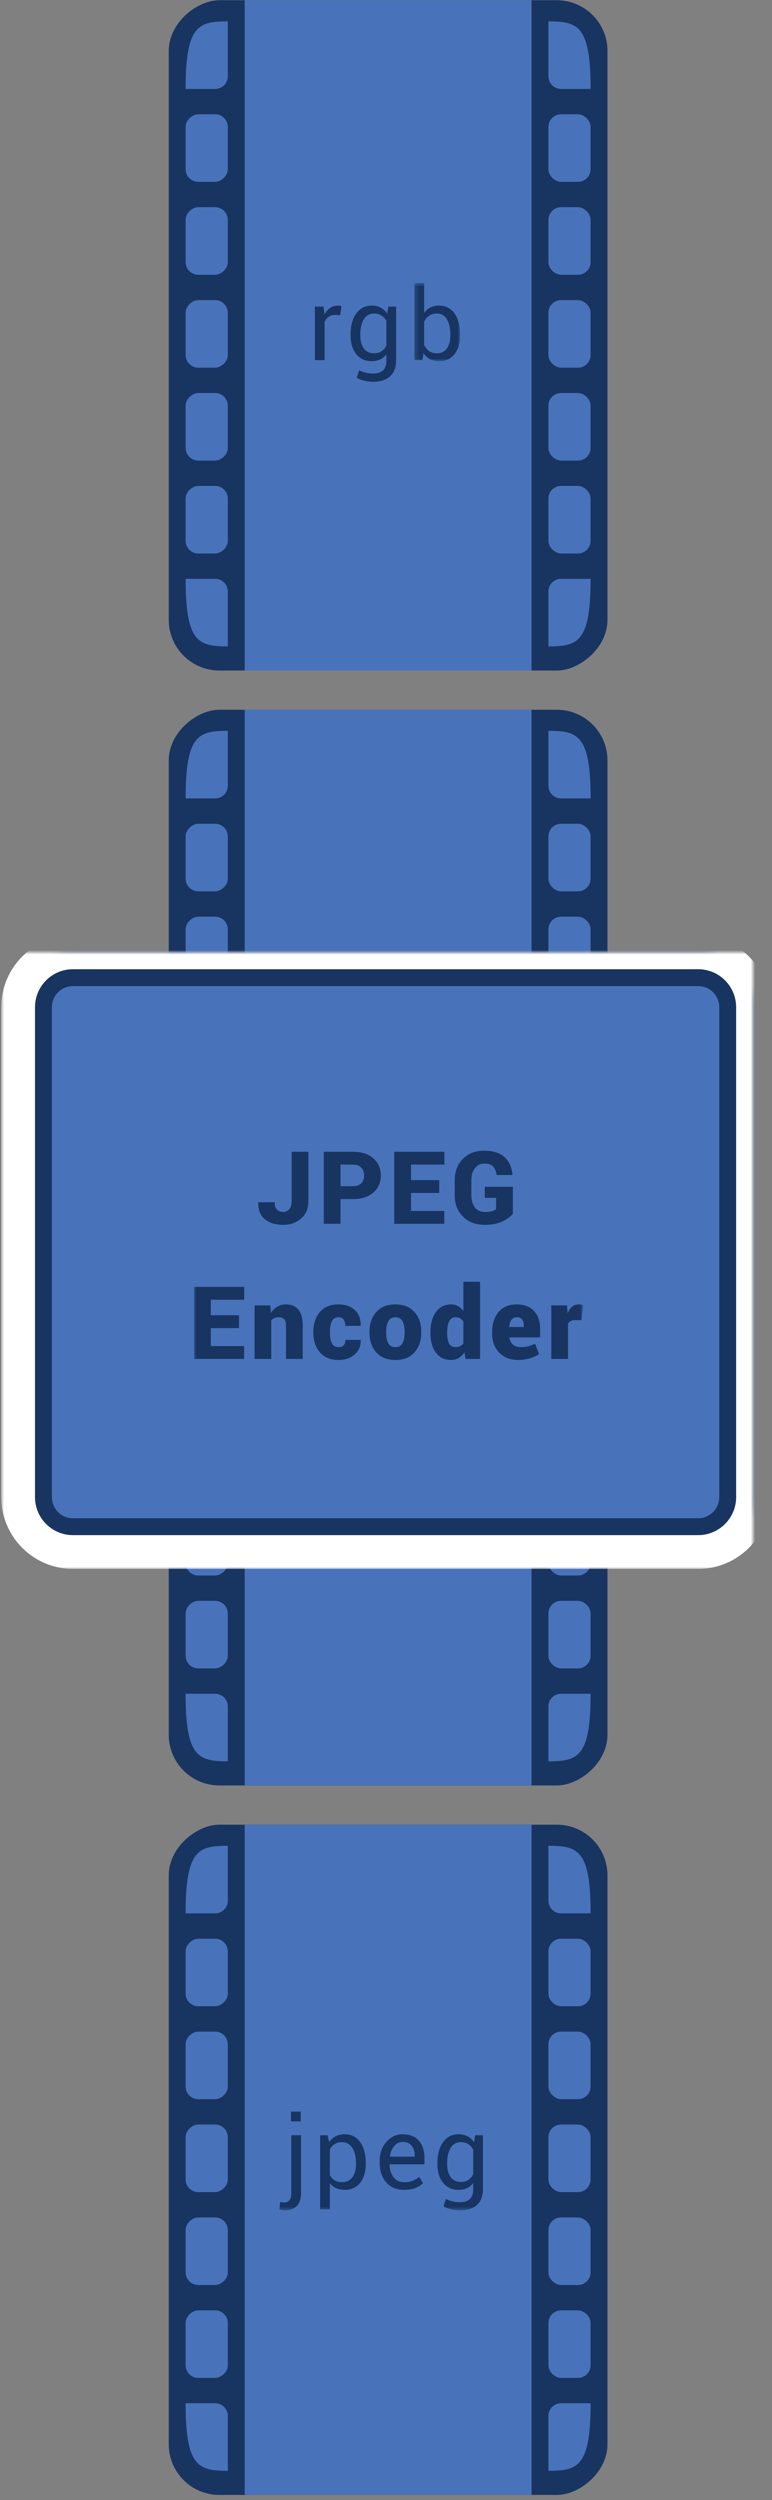
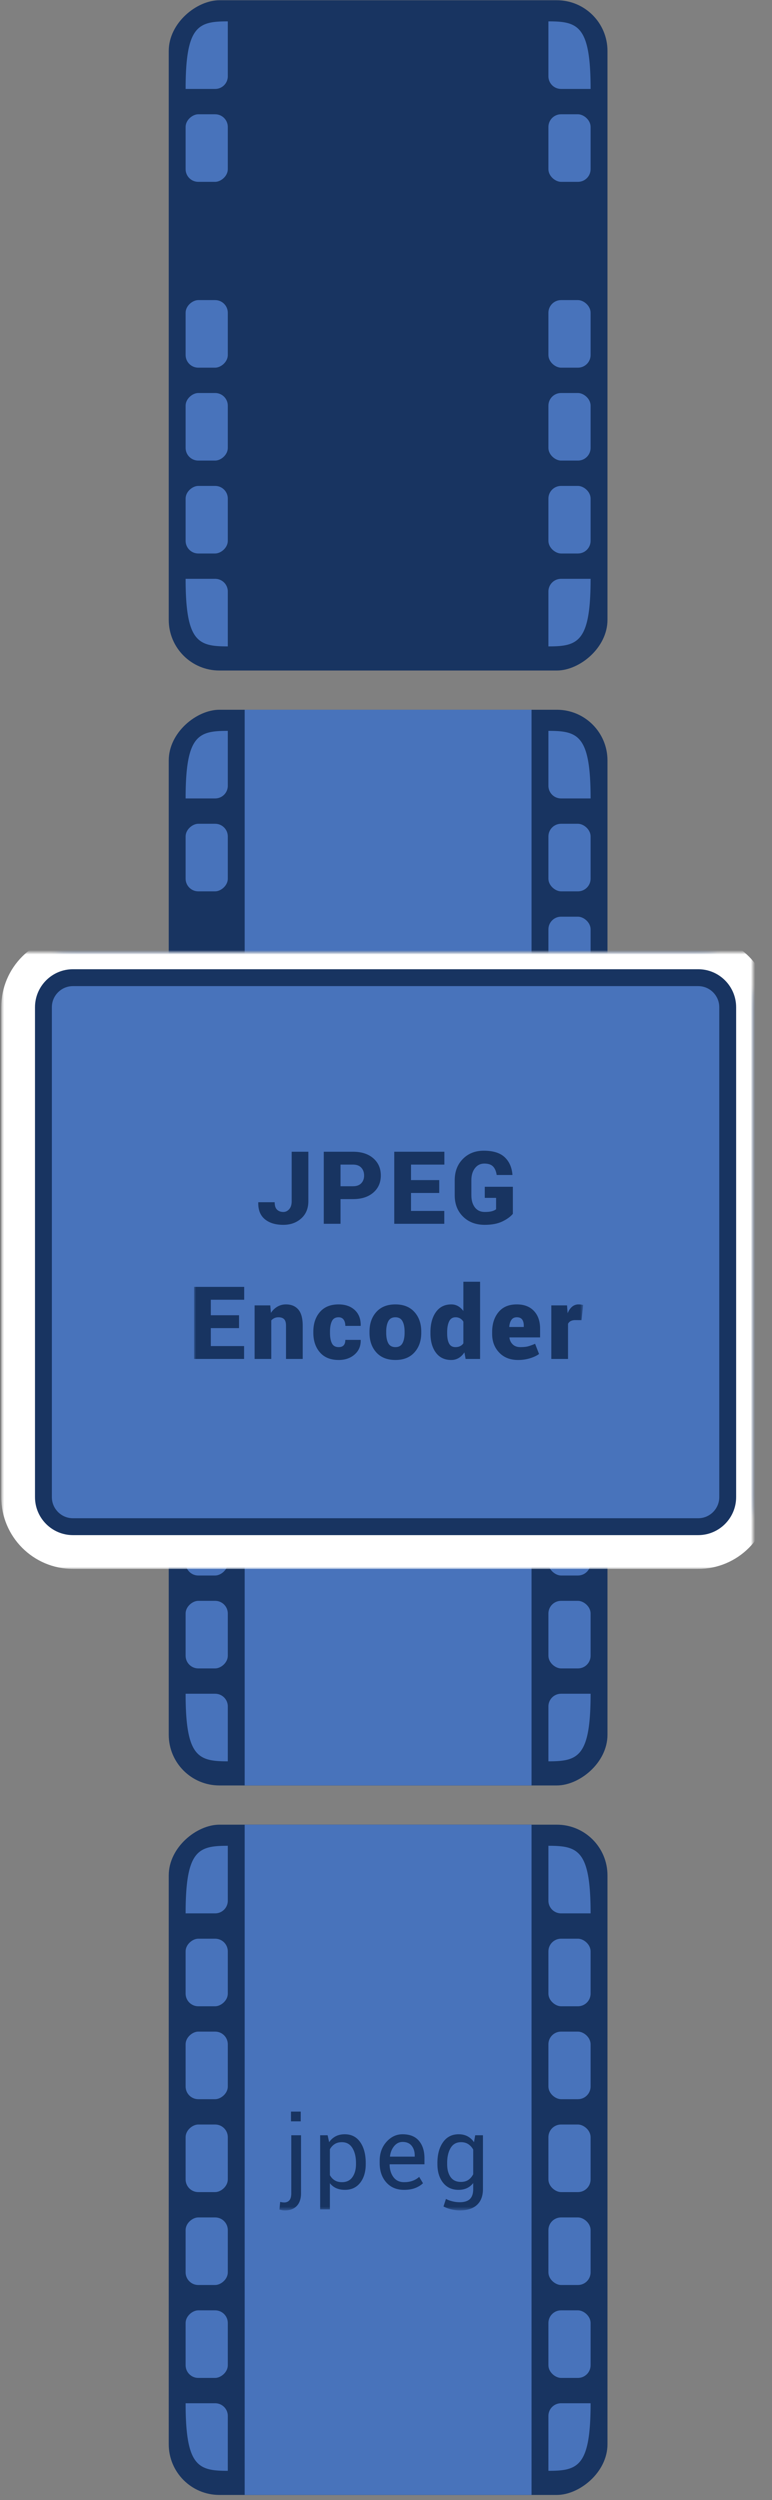
<svg xmlns="http://www.w3.org/2000/svg" xmlns:xlink="http://www.w3.org/1999/xlink" width="183" height="592">
  <rect width="100%" height="100%" fill="#808080" stroke="none" />
  <defs>
    <path d="M0 13.005C0 5.822 5.82 0 13.01 0h115.98C136.175 0 142 5.821 142 13.005V161.2c0 7.182-5.82 13.005-13.01 13.005H13.01C5.825 174.205 0 168.384 0 161.2V13.005z" id="a" />
    <mask id="b" x="0" y="0" width="142" height="174.205" fill="#fff">
      <use xlink:href="#a" />
    </mask>
    <mask id="c" x="-4" y="-4" width="150" height="182.205">
      <path fill="#fff" d="M-4 -4H146V178.205H-4z" />
      <use xlink:href="#a" />
    </mask>
    <path id="d" d="M11.063 0.598L0.234 0.598 0.234 19.125 11.063 19.125 11.063 0.598z" />
    <path id="f" d="M0 457.402L92.234 457.402 92.234 1 0 1z" />
  </defs>
  <g fill="none" fill-rule="evenodd">
    <g transform="rotate(90 71.97 72.03)">
      <g transform="translate(264)">
        <rect fill="#183461" width="158.712" height="104" rx="12" />
        <path fill="#4873BB" d="M0 18H158.712V86H0z" />
        <g transform="translate(5 90)" fill="#4873BB">
          <rect x="44" width="16" height="10" rx="3" />
          <rect x="66" width="16" height="10" rx="3" />
          <rect x="88" width="16" height="10" rx="3" />
          <rect x="110" width="16" height="10" rx="3" />
          <path d="M132 2.994A2.997 2.997 0 0 1 135 0h13c0 7-1 10-16 10V2.994z" />
          <path d="M16 2.994A2.997 2.997 0 0 0 13 0H0c0 7 1 10 16 10V2.994z" />
          <rect x="22" width="16" height="10" rx="3" />
        </g>
        <g transform="matrix(1 0 0 -1 5 14)" fill="#4873BB">
          <rect x="44" width="16" height="10" rx="3" />
          <rect x="66" width="16" height="10" rx="3" />
          <rect x="88" width="16" height="10" rx="3" />
          <rect x="110" width="16" height="10" rx="3" />
          <path d="M132 2.994A2.997 2.997 0 0 1 135 0h13c0 7-1 10-16 10V2.994z" />
          <path d="M16 2.994A2.997 2.997 0 0 0 13 0H0c0 7 1 10 16 10V2.994z" />
          <rect x="22" width="16" height="10" rx="3" />
        </g>
        <g transform="translate(168)">
          <rect fill="#183461" width="158.712" height="104" rx="12" />
          <path fill="#4873BB" d="M0 18H158.712V86H0z" />
          <g transform="translate(5 90)" fill="#4873BB">
            <rect x="44" width="16" height="10" rx="3" />
            <rect x="66" width="16" height="10" rx="3" />
            <rect x="88" width="16" height="10" rx="3" />
            <rect x="110" width="16" height="10" rx="3" />
            <path d="M132 2.994A2.997 2.997 0 0 1 135 0h13c0 7-1 10-16 10V2.994z" />
            <path d="M16 2.994A2.997 2.997 0 0 0 13 0H0c0 7 1 10 16 10V2.994z" />
            <rect x="22" width="16" height="10" rx="3" />
          </g>
          <g transform="matrix(1 0 0 -1 5 14)" fill="#4873BB">
            <rect x="44" width="16" height="10" rx="3" />
            <rect x="66" width="16" height="10" rx="3" />
            <rect x="88" width="16" height="10" rx="3" />
            <rect x="110" width="16" height="10" rx="3" />
            <path d="M132 2.994A2.997 2.997 0 0 1 135 0h13c0 7-1 10-16 10V2.994z" />
            <path d="M16 2.994A2.997 2.997 0 0 0 13 0H0c0 7 1 10 16 10V2.994z" />
            <rect x="22" width="16" height="10" rx="3" />
          </g>
        </g>
      </g>
      <g>
        <rect fill="#183461" width="158.712" height="104" rx="12" />
-         <path fill="#4873BB" d="M0 18H158.712V86H0z" />
        <g transform="translate(5 90)" fill="#4873BB">
-           <rect x="44" width="16" height="10" rx="3" />
          <rect x="66" width="16" height="10" rx="3" />
          <rect x="88" width="16" height="10" rx="3" />
          <rect x="110" width="16" height="10" rx="3" />
          <path d="M132 2.994A2.997 2.997 0 0 1 135 0h13c0 7-1 10-16 10V2.994z" />
          <path d="M16 2.994A2.997 2.997 0 0 0 13 0H0c0 7 1 10 16 10V2.994z" />
          <rect x="22" width="16" height="10" rx="3" />
        </g>
        <g transform="matrix(1 0 0 -1 5 14)" fill="#4873BB">
-           <rect x="44" width="16" height="10" rx="3" />
          <rect x="66" width="16" height="10" rx="3" />
          <rect x="88" width="16" height="10" rx="3" />
          <rect x="110" width="16" height="10" rx="3" />
          <path d="M132 2.994A2.997 2.997 0 0 1 135 0h13c0 7-1 10-16 10V2.994z" />
          <path d="M16 2.994A2.997 2.997 0 0 0 13 0H0c0 7 1 10 16 10V2.994z" />
          <rect x="22" width="16" height="10" rx="3" />
        </g>
        <g transform="translate(168)">
          <rect fill="#183461" width="158.712" height="104" rx="12" />
          <path fill="#4873BB" d="M0 18H158.712V86H0z" />
          <g transform="translate(5 90)" fill="#4873BB">
-             <rect x="44" width="16" height="10" rx="3" />
            <rect x="66" width="16" height="10" rx="3" />
            <rect x="88" width="16" height="10" rx="3" />
            <rect x="110" width="16" height="10" rx="3" />
            <path d="M132 2.994A2.997 2.997 0 0 1 135 0h13c0 7-1 10-16 10V2.994z" />
            <path d="M16 2.994A2.997 2.997 0 0 0 13 0H0c0 7 1 10 16 10V2.994z" />
            <rect x="22" width="16" height="10" rx="3" />
          </g>
          <g transform="matrix(1 0 0 -1 5 14)" fill="#4873BB">
            <rect x="44" width="16" height="10" rx="3" />
            <rect x="66" width="16" height="10" rx="3" />
            <rect x="88" width="16" height="10" rx="3" />
            <rect x="110" width="16" height="10" rx="3" />
            <path d="M132 2.994A2.997 2.997 0 0 1 135 0h13c0 7-1 10-16 10V2.994z" />
            <path d="M16 2.994A2.997 2.997 0 0 0 13 0H0c0 7 1 10 16 10V2.994z" />
            <rect x="22" width="16" height="10" rx="3" />
          </g>
        </g>
      </g>
    </g>
    <g transform="rotate(90 -23.5 202)">
      <use stroke="#183461" mask="url(#b)" stroke-width="16" fill="#4873BB" xlink:href="#a" />
      <use stroke="#FFF" mask="url(#c)" stroke-width="8" xlink:href="#a" />
    </g>
    <g transform="translate(46 66)">
      <path d="M34.64 8.64l-1.185-.07c-.609 0-1.123.144-1.54.433-.419.29-.74.696-.967 1.22v9.058H28.64V6.601h2.062l.223 1.852c.36-.657.803-1.168 1.33-1.536.528-.367 1.135-.55 1.823-.55a3.233 3.233 0 0 1 .878.128L34.64 8.64zm4.775 4.781c0 1.274.27 2.298.809 3.07.539.774 1.359 1.16 2.46 1.16.696 0 1.278-.157 1.747-.474.468-.317.855-.764 1.16-1.341V9.998a3.584 3.584 0 0 0-1.16-1.283c-.477-.316-1.051-.474-1.723-.474-1.102 0-1.926.46-2.473 1.382-.547.922-.82 2.106-.82 3.551v.246zm-2.31-.245c0-2.04.447-3.684 1.337-4.934.89-1.25 2.12-1.876 3.692-1.876.804 0 1.51.163 2.12.488a4.173 4.173 0 0 1 1.524 1.4l.282-1.652h1.839v12.75c0 1.625-.472 2.872-1.418 3.744-.945.87-2.308 1.305-4.09 1.305-.61 0-1.267-.084-1.974-.25a7.723 7.723 0 0 1-1.87-.686l.587-1.793c.414.233.914.424 1.5.567a7.2 7.2 0 0 0 1.734.217c1.125 0 1.943-.255 2.455-.767s.768-1.29.768-2.337v-1.43c-.414.53-.91.931-1.49 1.2-.577.27-1.241.404-1.991.404-1.554 0-2.777-.561-3.668-1.686-.89-1.125-1.336-2.598-1.336-4.418v-.247z" fill="#183461" />
      <g transform="translate(52 .402)">
        <mask id="e" fill="#fff">
          <use xlink:href="#d" />
        </mask>
        <path d="M8.754 12.773c0-1.453-.268-2.639-.803-3.557C7.416 8.298 6.6 7.84 5.508 7.84c-.711 0-1.311.174-1.8.522a3.68 3.68 0 0 0-1.165 1.4v5.496c.297.625.686 1.114 1.166 1.465.48.352 1.088.528 1.822.528 1.086 0 1.895-.387 2.426-1.16.53-.774.797-1.797.797-3.07v-.247zm2.309.246c0 1.828-.44 3.303-1.32 4.424-.878 1.121-2.087 1.682-3.626 1.682-.836 0-1.562-.163-2.18-.487-.617-.324-1.128-.803-1.535-1.435l-.281 1.675H.234V.598h2.309v7.101A4.012 4.012 0 0 1 4.025 6.41c.59-.297 1.28-.446 2.069-.446 1.562 0 2.78.625 3.656 1.875.875 1.25 1.313 2.895 1.313 4.934v.246z" fill="#183461" mask="url(#e)" />
      </g>
      <mask id="g" fill="#fff">
        <use xlink:href="#f" />
      </mask>
      <path d="M22.978 436.308h2.309v-2.309h-2.309v2.309zm2.379 3.293v13.723c0 1.305-.336 2.31-1.008 3.017-.672.707-1.605 1.061-2.801 1.061-.242 0-.463-.018-.662-.053a5.237 5.237 0 0 1-.638-.158l.164-1.816c.109.039.265.072.468.099.203.028.371.041.504.041.508 0 .912-.172 1.213-.515.301-.344.451-.903.451-1.676v-13.723h2.309zm13.03 6.569c0-1.436-.282-2.616-.85-3.541-.565-.925-1.4-1.387-2.501-1.387-.664 0-1.23.15-1.7.45a3.374 3.374 0 0 0-1.135 1.236v6.12c.289.524.667.932 1.136 1.225.469.292 1.043.438 1.723.438 1.094 0 1.922-.4 2.484-1.2.563-.8.844-1.831.844-3.096v-.245zm2.31.252c0 1.828-.438 3.303-1.313 4.424-.875 1.12-2.082 1.68-3.621 1.68-.781 0-1.467-.13-2.057-.391a3.934 3.934 0 0 1-1.505-1.178v6.199h-2.31v-17.554h1.77l.364 1.64a4.18 4.18 0 0 1 1.547-1.394c.617-.321 1.336-.481 2.156-.481 1.57 0 2.79.623 3.662 1.869.87 1.246 1.307 2.893 1.307 4.94v.246zm8.73-5.239c-.774 0-1.435.325-1.98.976-.548.65-.884 1.465-1.009 2.446l.023.058h5.848v-.303c0-.904-.242-1.658-.727-2.266-.484-.607-1.203-.91-2.156-.91m.352 11.343c-1.766 0-3.17-.588-4.213-1.764-1.043-1.176-1.565-2.7-1.565-4.576v-.516c0-1.804.537-3.306 1.612-4.506 1.074-1.199 2.345-1.798 3.814-1.798 1.711 0 3.004.515 3.88 1.546.874 1.032 1.311 2.407 1.311 4.125v1.442h-8.226l-.035.058c.023 1.215.332 2.215.925 2.998.594.783 1.426 1.174 2.497 1.174.781 0 1.466-.11 2.056-.334.59-.222 1.1-.529 1.53-.92l.902 1.502c-.453.45-1.05.822-1.793 1.121-.742.298-1.64.448-2.695.448m10.219-6.106c0 1.274.27 2.298.809 3.07.539.774 1.359 1.16 2.46 1.16.696 0 1.278-.158 1.747-.474.468-.317.855-.764 1.16-1.341v-5.837a3.584 3.584 0 0 0-1.16-1.283c-.477-.315-1.051-.475-1.723-.475-1.102 0-1.926.462-2.473 1.384-.547.921-.82 2.106-.82 3.55v.246zm-2.31-.245c0-2.04.447-3.685 1.337-4.935.89-1.25 2.12-1.875 3.692-1.875.804 0 1.51.163 2.12.488a4.173 4.173 0 0 1 1.524 1.4l.282-1.653h1.839v12.75c0 1.625-.472 2.873-1.418 3.745-.945.87-2.308 1.305-4.09 1.305-.61 0-1.267-.084-1.974-.25a7.723 7.723 0 0 1-1.87-.687l.587-1.793c.414.235.914.425 1.5.569a7.2 7.2 0 0 0 1.734.216c1.125 0 1.943-.256 2.455-.767.512-.512.768-1.29.768-2.338v-1.43c-.414.531-.91.933-1.49 1.202-.577.27-1.241.404-1.991.404-1.554 0-2.777-.563-3.668-1.688-.89-1.125-1.336-2.598-1.336-4.418v-.245zM23.143 206.718h3.95v11.707c0 1.72-.565 3.082-1.694 4.09s-2.54 1.512-4.236 1.512c-1.852 0-3.315-.446-4.389-1.336-1.074-.89-1.592-2.207-1.553-3.95l.024-.07h3.867c0 .828.191 1.42.574 1.776.383.355.875.533 1.477.533.54 0 1.003-.223 1.394-.668.391-.446.586-1.074.586-1.887v-11.707zm11.578 8.168h2.953c.86 0 1.514-.236 1.963-.709.449-.473.674-1.08.674-1.822 0-.758-.225-1.379-.674-1.864-.45-.484-1.103-.726-1.963-.726H34.72v5.121zm0 3.047v5.848h-3.973v-17.063h6.926c2.024 0 3.629.518 4.817 1.553 1.187 1.035 1.78 2.388 1.78 4.06 0 1.68-.593 3.034-1.78 4.061-1.188 1.027-2.793 1.541-4.817 1.541H34.72z" fill="#183461" mask="url(#g)" />
      <path fill="#183461" mask="url(#g)" d="M58.121 216.48L51.43 216.48 51.43 220.734 59.316 220.734 59.316 223.781 47.457 223.781 47.457 206.718 59.34 206.718 59.34 209.765 51.43 209.765 51.43 213.433 58.121 213.433z" />
      <path d="M75.57 221.425c-.578.687-1.418 1.293-2.52 1.816-1.1.524-2.484.786-4.148.786-2.109 0-3.822-.649-5.139-1.946-1.316-1.297-1.974-2.98-1.974-5.05v-3.563c0-2.055.642-3.734 1.927-5.039 1.286-1.305 2.94-1.957 4.963-1.957 2.196 0 3.84.508 4.934 1.523 1.094 1.016 1.715 2.403 1.863 4.16l-.023.071h-3.715c-.133-.899-.424-1.574-.873-2.028-.449-.453-1.135-.679-2.057-.679-.922 0-1.664.365-2.226 1.095-.563.731-.844 1.674-.844 2.831v3.585c0 1.188.277 2.143.832 2.866.555.722 1.332 1.084 2.332 1.084.727 0 1.297-.059 1.711-.176.414-.117.742-.274.984-.469v-2.695h-2.683v-2.625h6.656v6.41z" fill="#183461" mask="url(#g)" />
      <path fill="#183461" mask="url(#g)" d="M10.664 248.48L3.973 248.48 3.973 252.734 11.859 252.734 11.859 255.781 0 255.781 0 238.718 11.883 238.718 11.883 241.765 3.973 241.765 3.973 245.433 10.664 245.433z" />
      <path d="M18.07 243.101l.152 1.781a4.585 4.585 0 0 1 1.535-1.482 3.972 3.972 0 0 1 2.04-.533c1.242 0 2.212.402 2.912 1.207.699.804 1.048 2.086 1.048 3.843v7.864h-3.96v-7.875c0-.727-.151-1.24-.452-1.54-.3-.302-.744-.452-1.33-.452-.367 0-.693.066-.978.2-.285.132-.53.315-.733.55v9.117h-3.95v-12.68h3.716zm16.218 9.88c.53 0 .926-.146 1.184-.435.257-.289.386-.714.386-1.277h3.62l.025.07c.03 1.383-.447 2.51-1.436 3.381-.988.871-2.248 1.307-3.78 1.307-1.921 0-3.403-.598-4.446-1.793-1.043-1.195-1.565-2.746-1.565-4.652v-.27c0-1.898.52-3.447 1.559-4.646 1.039-1.2 2.512-1.799 4.418-1.799 1.609 0 2.894.45 3.855 1.347.96.9 1.426 2.121 1.395 3.668l-.024.071h-3.621c0-.602-.133-1.092-.398-1.47-.266-.38-.668-.569-1.207-.569-.75 0-1.276.308-1.576.925-.301.618-.452 1.442-.452 2.473v.27c0 1.062.15 1.894.452 2.496.3.601.838.902 1.61.902m11.262-3.41c0 1.062.166 1.896.498 2.502.332.605.897.908 1.693.908.774 0 1.33-.305 1.664-.914.336-.609.504-1.441.504-2.496v-.246c0-1.031-.168-1.858-.504-2.479-.335-.621-.898-.931-1.687-.931-.78 0-1.338.312-1.67.937-.332.625-.498 1.449-.498 2.473v.246zm-3.96-.246c0-1.906.538-3.459 1.616-4.658 1.078-1.2 2.582-1.799 4.512-1.799 1.937 0 3.445.599 4.523 1.799 1.08 1.199 1.618 2.752 1.618 4.658v.246c0 1.914-.539 3.469-1.618 4.664-1.078 1.195-2.578 1.793-4.5 1.793-1.945 0-3.457-.598-4.535-1.793-1.078-1.195-1.617-2.75-1.617-4.664v-.246zm18.409.387c0 1.03.15 1.834.45 2.408.302.574.808.862 1.519.862.414 0 .779-.077 1.095-.23.317-.151.577-.376.78-.673v-5.121a2.147 2.147 0 0 0-.774-.773 2.12 2.12 0 0 0-1.078-.27c-.703 0-1.211.324-1.523.973-.313.648-.47 1.508-.47 2.578v.246zm-3.961-.246c0-1.977.432-3.57 1.295-4.781.863-1.211 2.08-1.817 3.65-1.817.586 0 1.116.135 1.588.405.473.269.897.654 1.272 1.154V237.5h3.96v18.28H64.37l-.281-1.557c-.391.586-.846 1.033-1.365 1.342a3.395 3.395 0 0 1-1.764.462c-1.563 0-2.773-.578-3.633-1.734-.86-1.156-1.29-2.684-1.29-4.582v-.246zm20.483-3.551c-.57 0-.998.203-1.283.609-.285.407-.459.95-.522 1.629l.035.059h3.411v-.305c0-.64-.133-1.133-.399-1.476-.265-.344-.68-.516-1.242-.516m.281 10.113c-1.867 0-3.357-.586-4.47-1.758-1.114-1.171-1.67-2.64-1.67-4.406v-.445c0-1.93.505-3.506 1.517-4.73 1.012-1.221 2.459-1.83 4.342-1.821 1.719 0 3.066.516 4.043 1.547.977 1.03 1.465 2.43 1.465 4.195v2.075h-7.242l-.024.07c.086.648.352 1.18.797 1.599.445.418 1.039.627 1.781.627.75 0 1.35-.058 1.799-.175.449-.118 1.018-.321 1.705-.61l.938 2.414c-.555.407-1.272.744-2.151 1.014a9.589 9.589 0 0 1-2.83.404m15.047-9.434l-1.441-.012c-.454 0-.825.076-1.114.23a1.456 1.456 0 0 0-.644.65v8.32h-3.961v-12.68h3.726l.14 1.863c.267-.664.618-1.18 1.056-1.547a2.314 2.314 0 0 1 1.535-.55c.187 0 .379.013.574.04.195.028.367.061.516.1l-.387 3.586z" fill="#183461" mask="url(#g)" />
    </g>
  </g>
</svg>